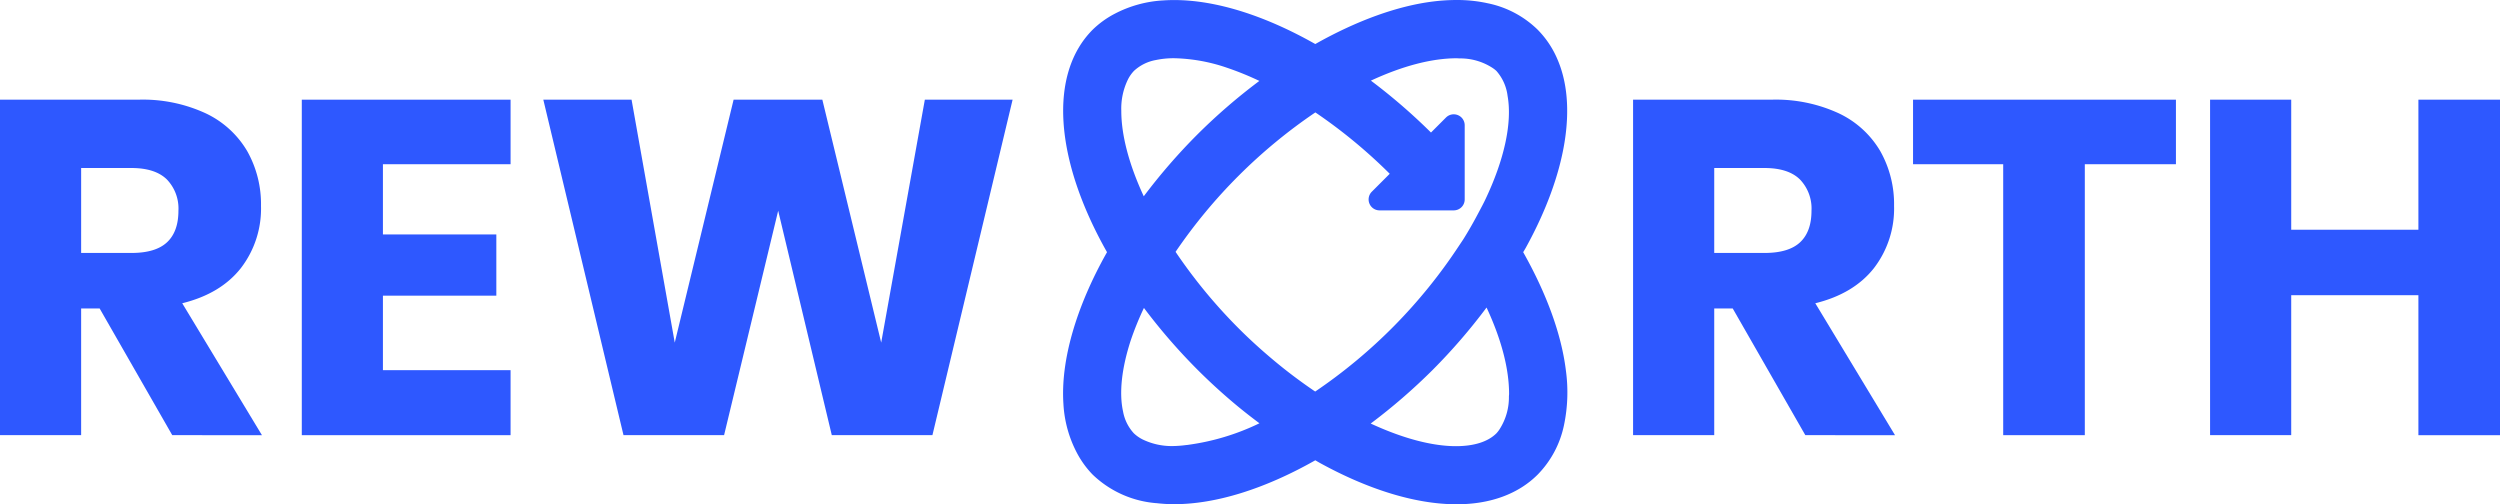
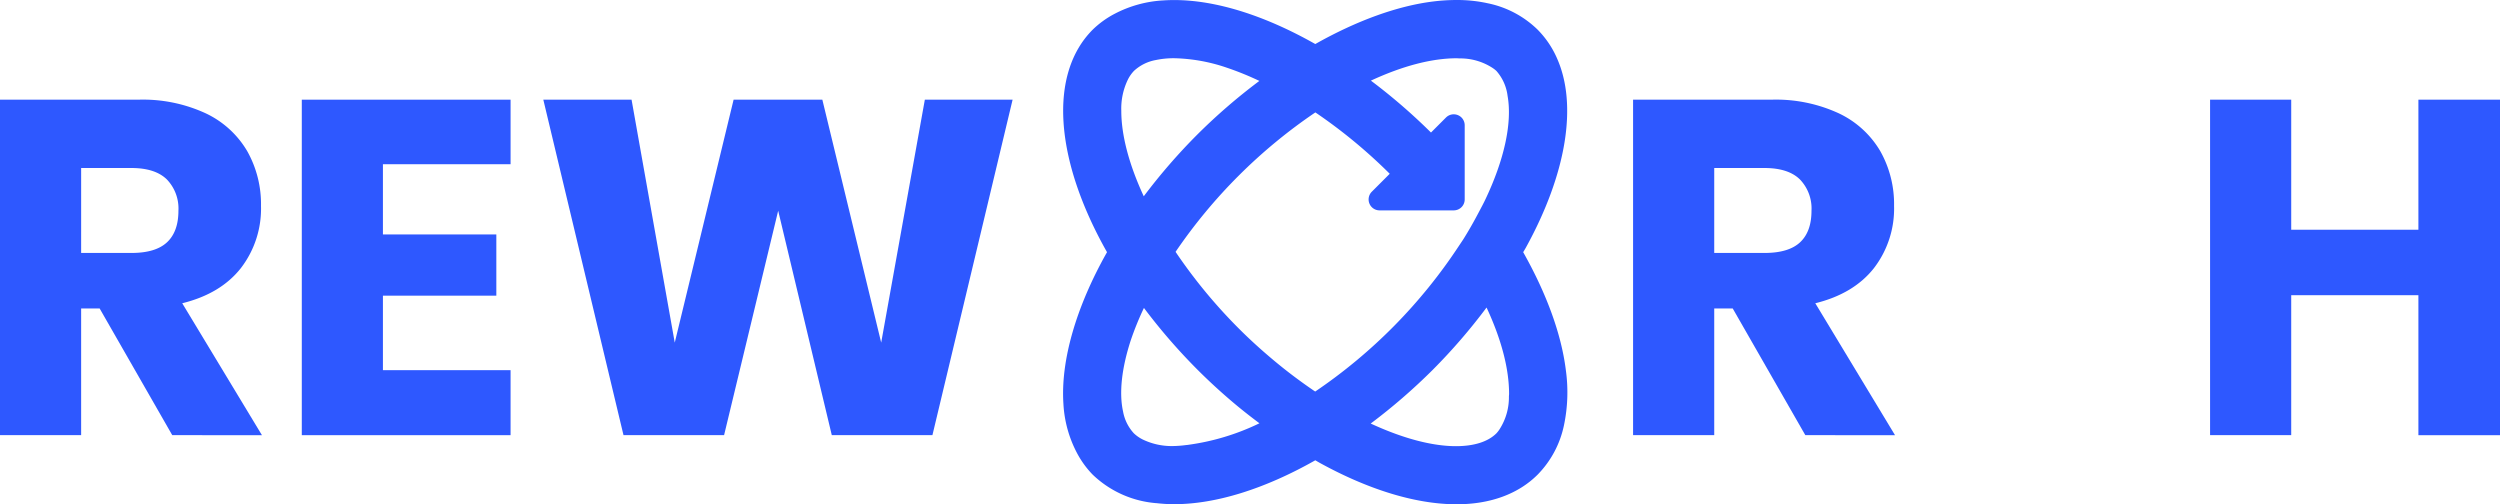
<svg xmlns="http://www.w3.org/2000/svg" width="556.484" height="112.247" viewBox="0 0 556.484 112.247">
  <g id="Grupo_3672" data-name="Grupo 3672" transform="translate(0 0)">
    <path id="Trazado_3735" data-name="Trazado 3735" d="M937.928,520.451l-16.162-28.2h-4.12v28.2H899.585V445.774h30.844a33.307,33.307,0,0,1,15,3.063,21.177,21.177,0,0,1,9.19,8.4,24.057,24.057,0,0,1,3.064,12.2,21.7,21.7,0,0,1-4.488,13.84q-4.491,5.7-13.046,7.814l17.744,29.364Zm-20.282-40.559h11.2q5.385,0,7.921-2.377t2.535-7.024a9.328,9.328,0,0,0-2.585-6.972q-2.6-2.531-7.87-2.533h-11.2Z" transform="translate(-899.585 -423.587)" fill="#2e58ff" />
    <path id="Trazado_3736" data-name="Trazado 3736" d="M937.031,460.141v15.632h25.245V489.4H937.031v16.584h28.415v14.47H918.971V445.774h46.475v14.367Z" transform="translate(-851.795 -423.587)" fill="#2e58ff" />
    <path id="Trazado_3737" data-name="Trazado 3737" d="M1038.947,445.774,1021.1,520.451H998.7l-11.934-49.96-12.042,49.96H952.336l-17.85-74.678H954.13l9.614,54.081,13.1-54.081h19.752l13.1,54.081,9.717-54.081Z" transform="translate(-813.548 -423.587)" fill="#2e58ff" />
    <path id="Trazado_3738" data-name="Trazado 3738" d="M1042.831,520.451l-16.161-28.2h-4.116v28.2h-18.065V445.774h30.845a33.316,33.316,0,0,1,15,3.063,21.169,21.169,0,0,1,9.187,8.4,24.019,24.019,0,0,1,3.063,12.2,21.709,21.709,0,0,1-4.486,13.84q-4.492,5.7-13.047,7.814l17.745,29.364Zm-20.277-40.559h11.195q5.387,0,7.922-2.377t2.533-7.024a9.329,9.329,0,0,0-2.585-6.972q-2.593-2.531-7.87-2.533h-11.195Z" transform="translate(-640.977 -423.587)" fill="#2e58ff" />
-     <path id="Trazado_3739" data-name="Trazado 3739" d="M1080.99,445.774v14.367h-20.282v60.311h-18.167V460.141h-20.068V445.774Z" transform="translate(-596.642 -423.587)" fill="#2e58ff" />
    <path id="Trazado_3740" data-name="Trazado 3740" d="M1106.091,445.774v74.678h-18.165V489.293h-28.31v31.159h-18.061V445.774h18.061v28.945h28.31V445.774Z" transform="translate(-549.606 -423.587)" fill="#2e58ff" />
    <path id="Trazado_3741" data-name="Trazado 3741" d="M1079.8,521.859c-.968-7.966-4.238-17.01-9.509-26.356.214-.353.427-.71.624-1.064,9.017-16.39,11.529-31.737,6.893-42.115l-.008-.021a20.991,20.991,0,0,0-4.3-6.334,22.214,22.214,0,0,0-10.988-5.846,31.8,31.8,0,0,0-7.065-.752,42.833,42.833,0,0,0-5.1.319c-7.991.971-17.073,4.259-26.332,9.484-11.3-6.39-22.146-9.792-31.433-9.792-.787,0-1.562.028-2.325.077a26.456,26.456,0,0,0-10.836,2.948,20.824,20.824,0,0,0-4.942,3.556c-9.813,9.816-8.579,28.768,3.175,49.541-6.875,12.173-10.336,24.108-9.705,33.73a26.373,26.373,0,0,0,2.948,10.836,20.9,20.9,0,0,0,3.555,4.941,23.055,23.055,0,0,0,13.879,6.334,2.139,2.139,0,0,0,.3.021l.008,0a34.292,34.292,0,0,0,3.922.236c9.307,0,20.177-3.386,31.457-9.775.347.2.693.412,1.036.6,10.933,6.012,21.453,9.193,30.424,9.193,7.482,0,13.724-2.287,18.047-6.615a22.134,22.134,0,0,0,5.846-10.985A35.686,35.686,0,0,0,1079.8,521.859Zm-96.139-66.715a9.657,9.657,0,0,1,4.876-2.412,19.21,19.21,0,0,1,4.093-.4,38.6,38.6,0,0,1,11.639,2.089,66.585,66.585,0,0,1,7.3,2.962,128.7,128.7,0,0,0-13.791,11.914,130.158,130.158,0,0,0-11.944,13.768c-3.265-7.038-5-13.574-5-19.007a14.805,14.805,0,0,1,1.486-7.013A7.978,7.978,0,0,1,983.661,455.144Zm72.443-2.769a13.122,13.122,0,0,1,7.285,2.062,6.7,6.7,0,0,1,.928.71,10.252,10.252,0,0,1,2.5,5.565c1.068,5.97-.717,14.218-5.027,23.227-.323.676-.69,1.365-1.054,2.051l-.353.669v0c-1.206,2.287-2.3,4.193-3.434,6l-.981,1.469h0a116.435,116.435,0,0,1-31.976,32.4c-2.969-2.013-5.988-4.248-9-6.757-2.941-2.45-5.558-4.827-8-7.274a115.745,115.745,0,0,1-14.078-17.066,116.937,116.937,0,0,1,31.117-31.038,114.9,114.9,0,0,1,16.556,13.66l-3.991,3.992a2.435,2.435,0,0,0,1.723,4.155h16.518a2.434,2.434,0,0,0,2.436-2.433V467.248a2.438,2.438,0,0,0-4.159-1.722l-3.344,3.347a129.705,129.705,0,0,0-13.375-11.553c7.01-3.257,13.528-4.98,19.148-4.98C1055.557,452.341,1056.049,452.372,1056.1,452.376Zm-60.355,86.006-.039.013c-.229.021-.495.049-.495.049a24.18,24.18,0,0,1-2.675.211,14.82,14.82,0,0,1-7.014-1.493,8.171,8.171,0,0,1-1.892-1.334,9.659,9.659,0,0,1-2.411-4.876c-.9-4.1-.316-9.536,1.684-15.728a65.822,65.822,0,0,1,2.966-7.309,129.909,129.909,0,0,0,11.934,13.764c2.724,2.724,5.617,5.364,8.6,7.849,1.691,1.407,3.427,2.755,5.174,4.065A52.405,52.405,0,0,1,995.748,538.382Zm54.42-16.7a129.077,129.077,0,0,0,11.969-13.857c3.292,7.065,5.024,13.635,5.014,19.284-.006.052-.034.45-.037.5a13.118,13.118,0,0,1-2.073,7.3,6.464,6.464,0,0,1-.7.911c-1.875,1.875-4.987,2.866-9,2.866-5.377,0-11.935-1.767-18.99-5.038A130.428,130.428,0,0,0,1050.168,521.683Z" transform="translate(-731.24 -439.371)" fill="#2e58ff" />
  </g>
</svg>